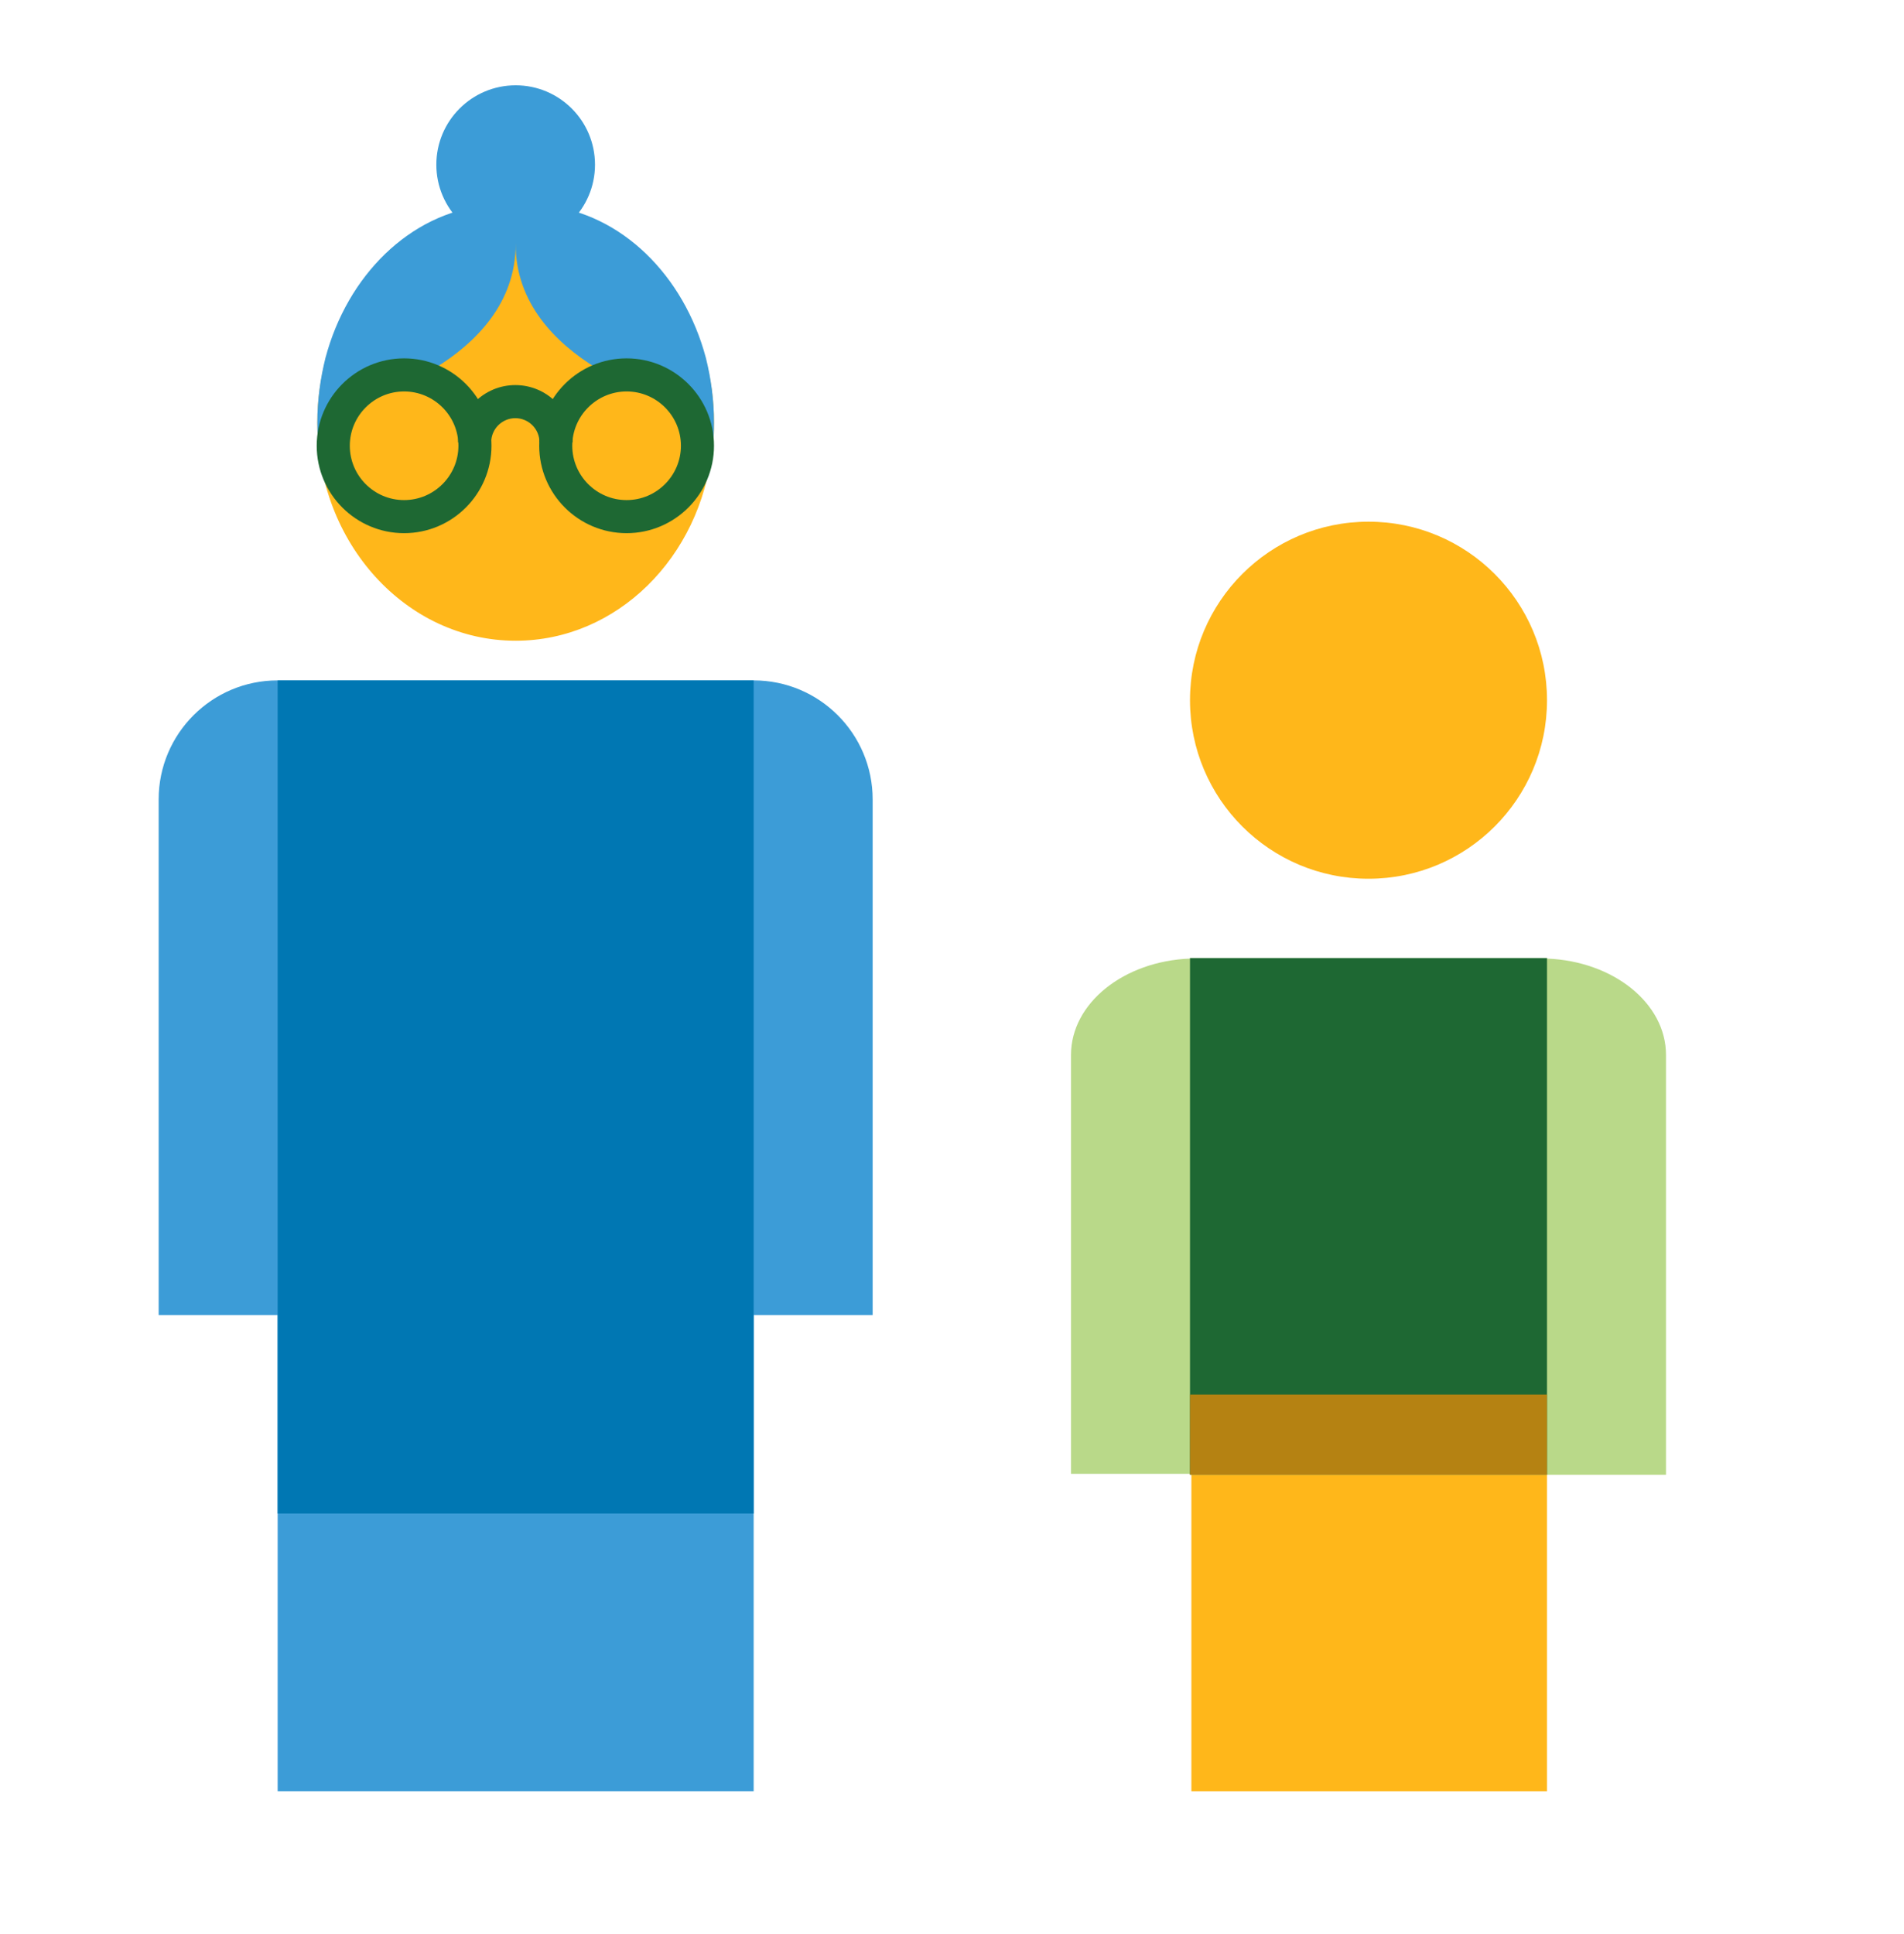
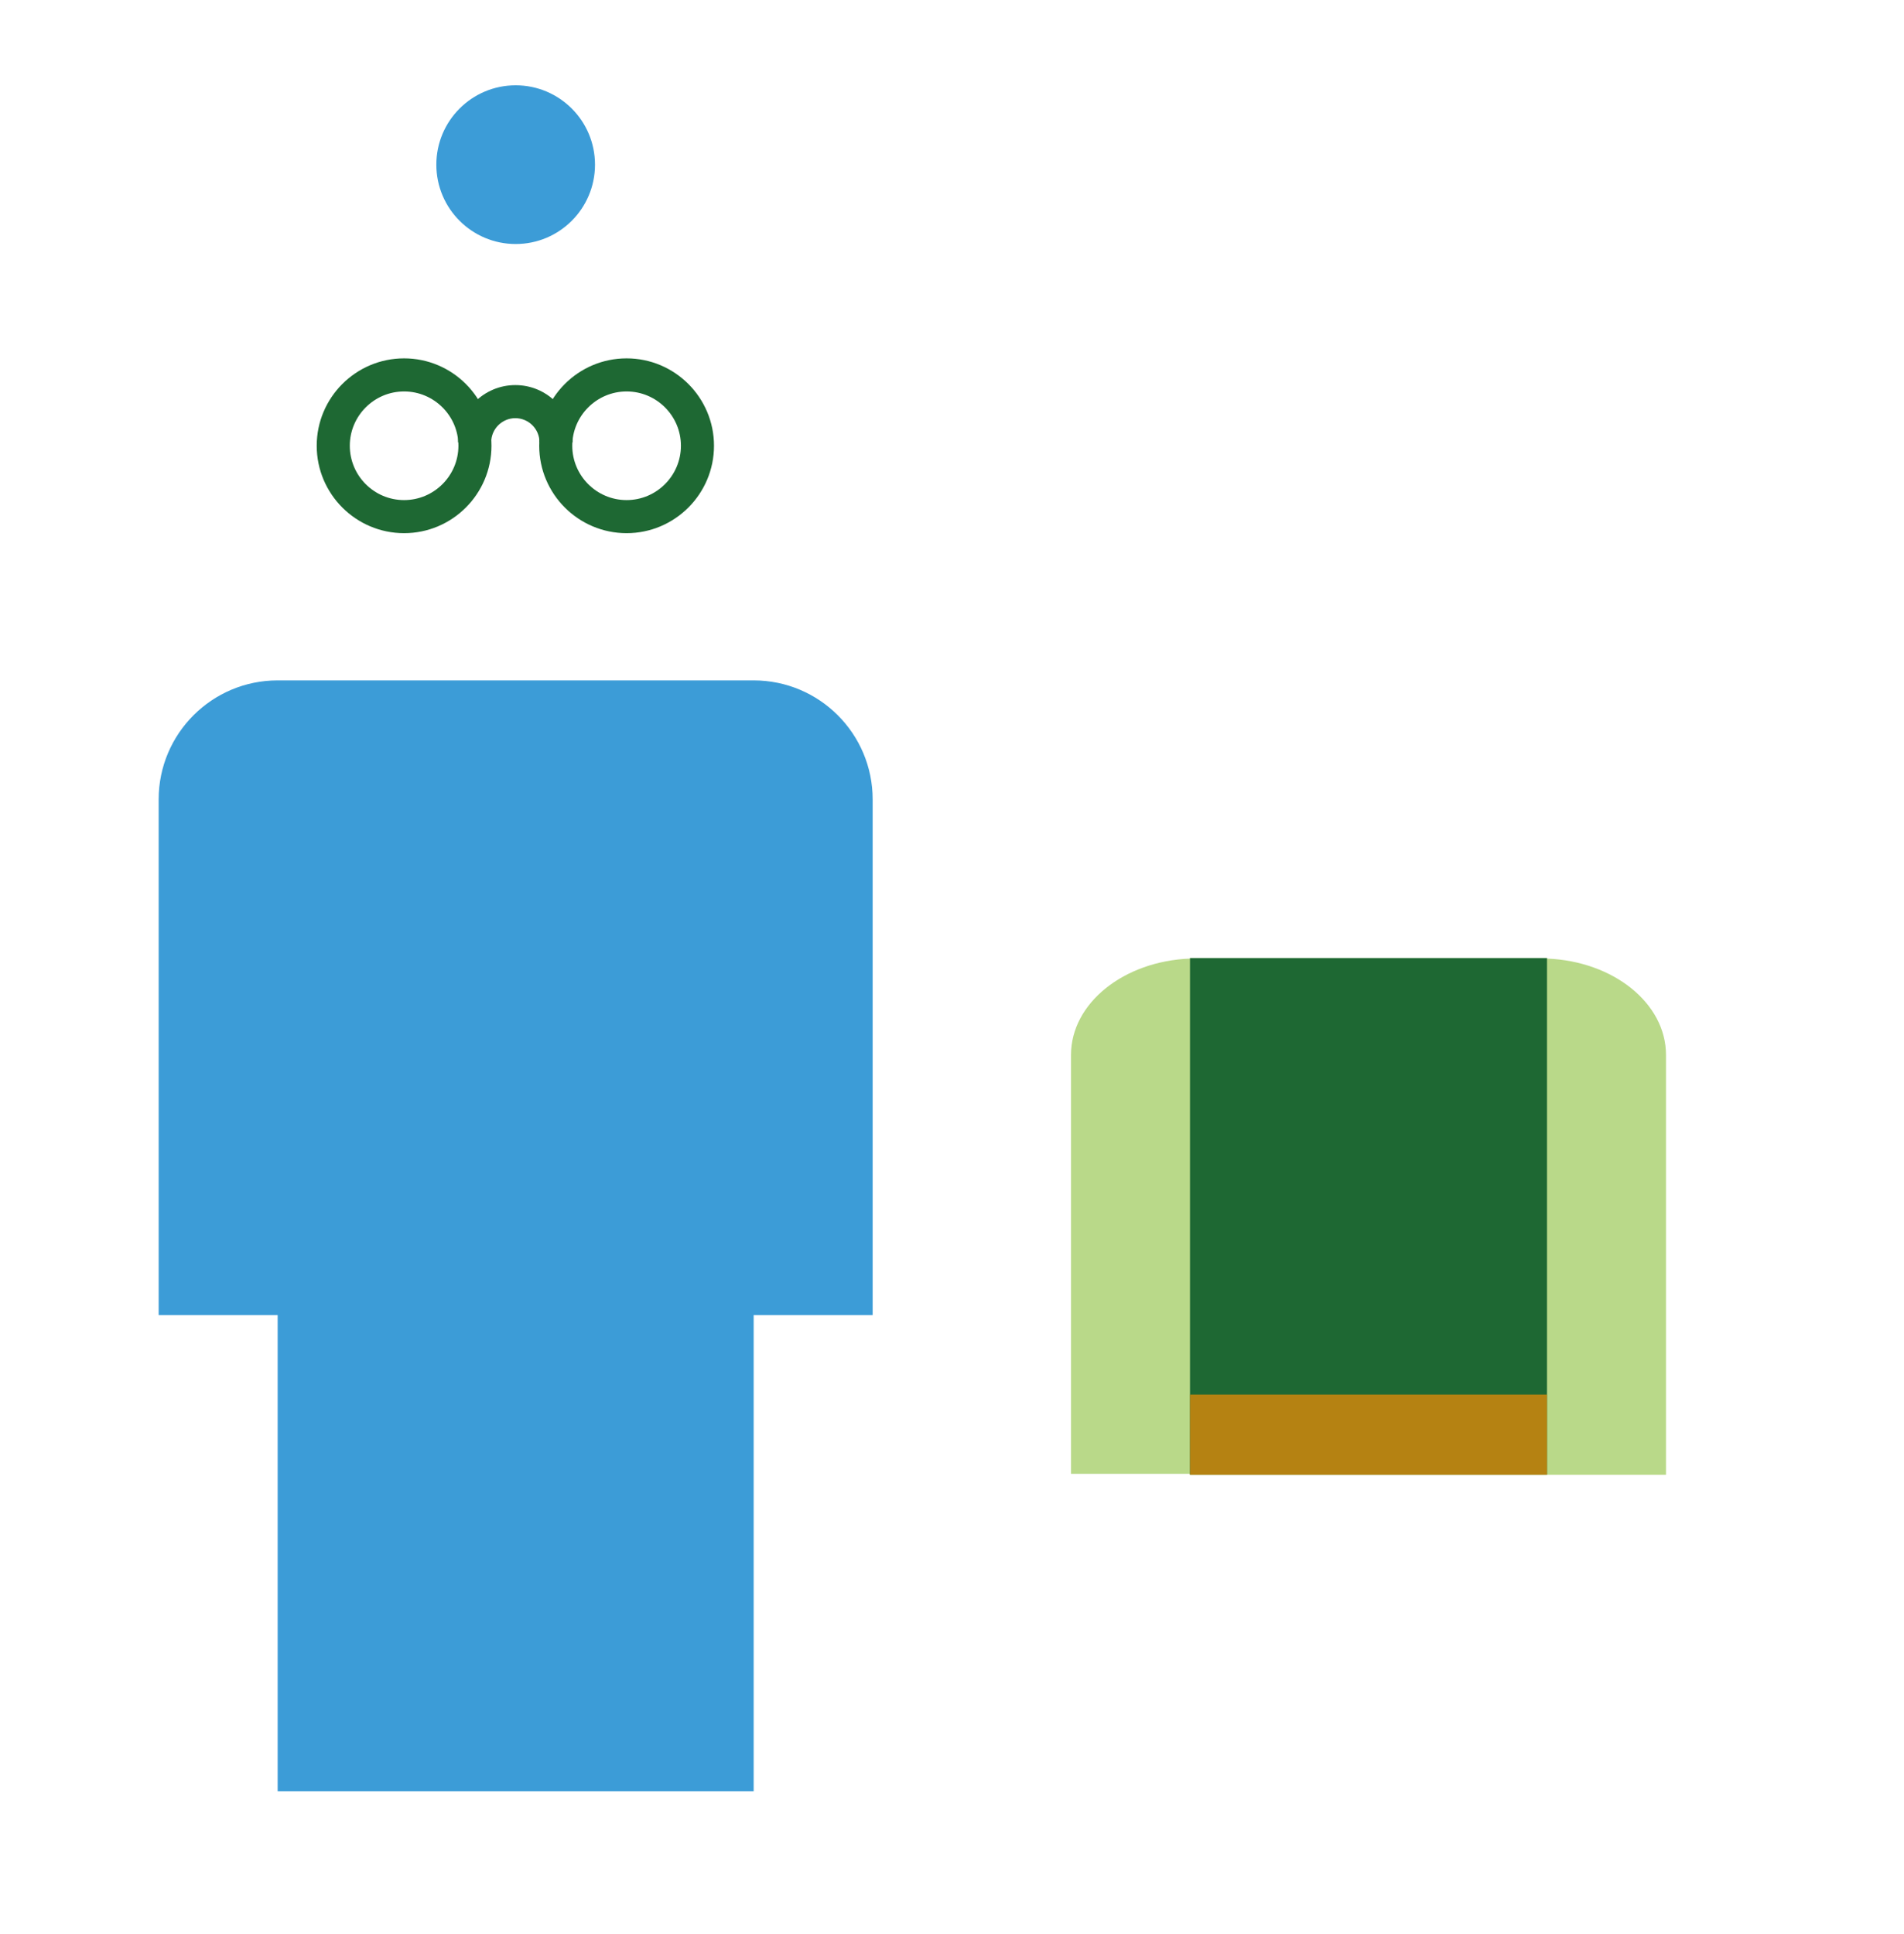
<svg xmlns="http://www.w3.org/2000/svg" width="64" height="65" viewBox="0 0 64 65" fill="none">
-   <path d="M46 29.533C49.314 29.533 52 26.847 52 23.533C52 20.22 49.314 17.533 46 17.533C42.686 17.533 40 20.22 40 23.533C40 26.847 42.686 29.533 46 29.533Z" fill="#FFB71A" />
-   <path d="M52 47.438H40.047V60.2H52V47.438Z" fill="#FFB71A" />
-   <path d="M24 14.2C24 14.507 23.987 14.814 23.934 15.107C23.547 18.734 20.734 21.534 17.334 21.534C13.654 21.534 10.667 18.254 10.667 14.2C10.667 13.441 10.774 12.72 10.96 12.027C11.76 9.187 14.08 7.094 16.88 6.894C16.987 6.881 17.094 6.867 17.2 6.881C17.24 6.867 17.28 6.867 17.334 6.867H17.414C17.6 6.867 17.787 6.881 17.96 6.907C20.68 7.174 22.92 9.254 23.707 12.027C23.894 12.72 24 13.441 24 14.2Z" fill="#FFB71A" />
  <path d="M25.333 22.867H9.333C7.124 22.867 5.333 24.658 5.333 26.867V44.2H9.333V50.867V60.2H25.333V50.867V44.2H29.333V26.867C29.333 24.658 27.542 22.867 25.333 22.867Z" fill="#3C9CD7" />
-   <path d="M25.333 22.867H9.333V50.867H25.333V22.867Z" fill="#0077B3" />
+   <path d="M25.333 22.867H9.333V50.867V22.867Z" fill="#0077B3" />
  <path d="M17.334 8.201C18.806 8.201 20 7.007 20 5.534C20 4.061 18.806 2.867 17.334 2.867C15.861 2.867 14.667 4.061 14.667 5.534C14.667 7.007 15.861 8.201 17.334 8.201Z" fill="#3C9CD7" />
-   <path d="M24 14.2C24 14.507 23.988 14.814 23.937 15.107C23.276 14.64 22.751 14.067 22.751 13.534C22.751 13.534 17.332 12.2 17.332 8.201C17.332 7.411 17.507 7.734 17.332 6.907C17.432 6.894 17.532 6.881 17.632 6.881C17.696 6.867 17.771 6.867 17.833 6.867C18.008 6.867 18.183 6.881 18.345 6.907C20.892 7.174 22.989 9.254 23.727 12.027C23.9 12.72 24 13.441 24 14.2Z" fill="#3C9CD7" />
-   <path d="M10.667 14.2C10.667 14.507 10.679 14.814 10.73 15.107C11.391 14.64 11.916 14.067 11.916 13.534C11.916 13.534 17.334 12.2 17.334 8.201C17.334 7.411 17.159 7.734 17.334 6.907C17.234 6.894 17.134 6.881 17.034 6.881C16.971 6.867 16.896 6.867 16.834 6.867C16.659 6.867 16.484 6.881 16.322 6.907C13.775 7.174 11.678 9.254 10.94 12.027C10.767 12.72 10.667 13.441 10.667 14.2Z" fill="#3C9CD7" />
  <path d="M13.583 17.919C11.963 17.919 10.646 16.601 10.646 14.981C10.646 13.361 11.963 12.044 13.583 12.044C15.203 12.044 16.52 13.361 16.52 14.981C16.52 16.601 15.203 17.919 13.583 17.919ZM13.583 13.156C12.576 13.156 11.758 13.976 11.758 14.981C11.758 15.988 12.576 16.807 13.583 16.807C14.589 16.807 15.409 15.987 15.409 14.981C15.409 13.975 14.589 13.156 13.583 13.156Z" fill="#1E6833" />
  <path d="M21.062 17.919C19.442 17.919 18.125 16.601 18.125 14.981C18.125 13.361 19.442 12.044 21.062 12.044C22.682 12.044 24 13.361 24 14.981C24 16.601 22.682 17.919 21.062 17.919ZM21.062 13.156C20.056 13.156 19.236 13.976 19.236 14.981C19.236 15.988 20.056 16.807 21.062 16.807C22.069 16.807 22.888 15.987 22.888 14.981C22.888 13.975 22.069 13.156 21.062 13.156Z" fill="#1E6833" />
  <path d="M19.246 14.866H18.134C18.134 14.418 17.77 14.054 17.322 14.054C16.874 14.054 16.51 14.418 16.51 14.866H15.399C15.399 13.806 16.262 12.942 17.323 12.942C18.383 12.942 19.246 13.806 19.246 14.866Z" fill="#1E6833" />
  <path d="M52 32.216V32.2H40V32.216C37.775 32.303 36 33.714 36 35.456V49.533H40V49.566H51.789H52H56V35.456C56 33.714 54.225 32.303 52 32.216Z" fill="#B9D989" />
  <path d="M52 32.2H40V49.564H52V32.2Z" fill="#1E6833" />
  <path d="M52 46.867H40V49.565H52V46.867Z" fill="#B58212" />
</svg>